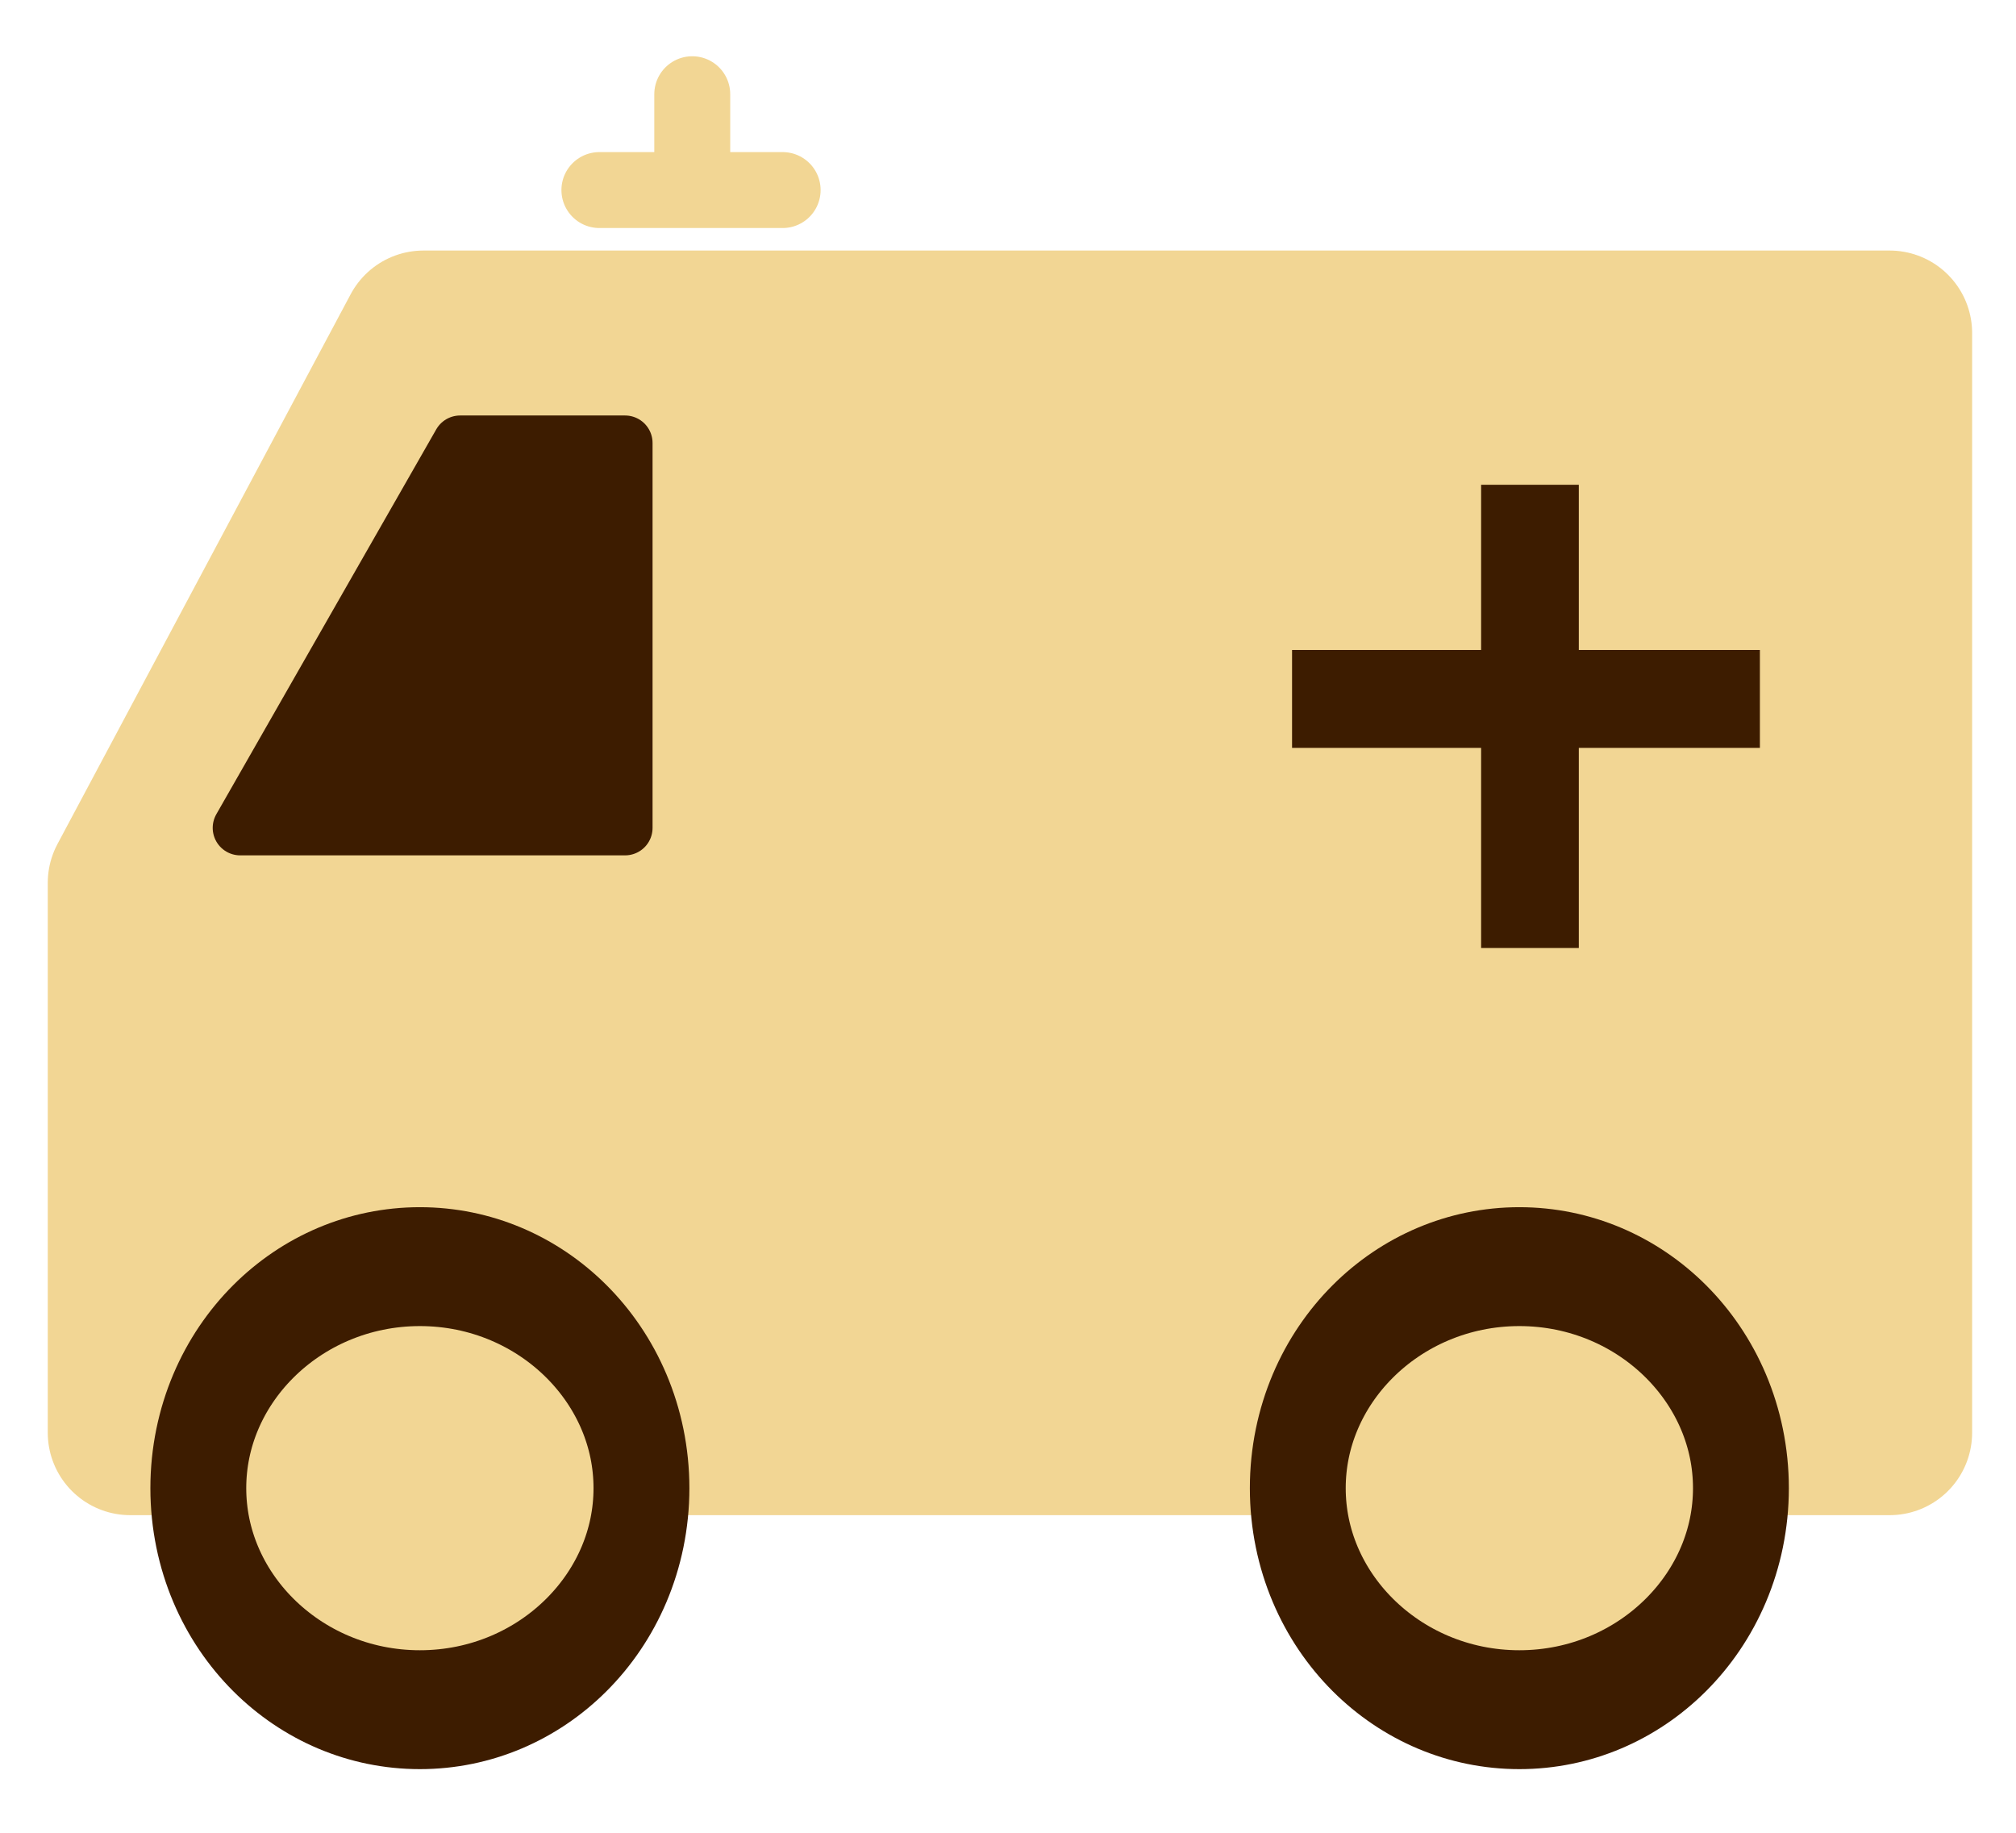
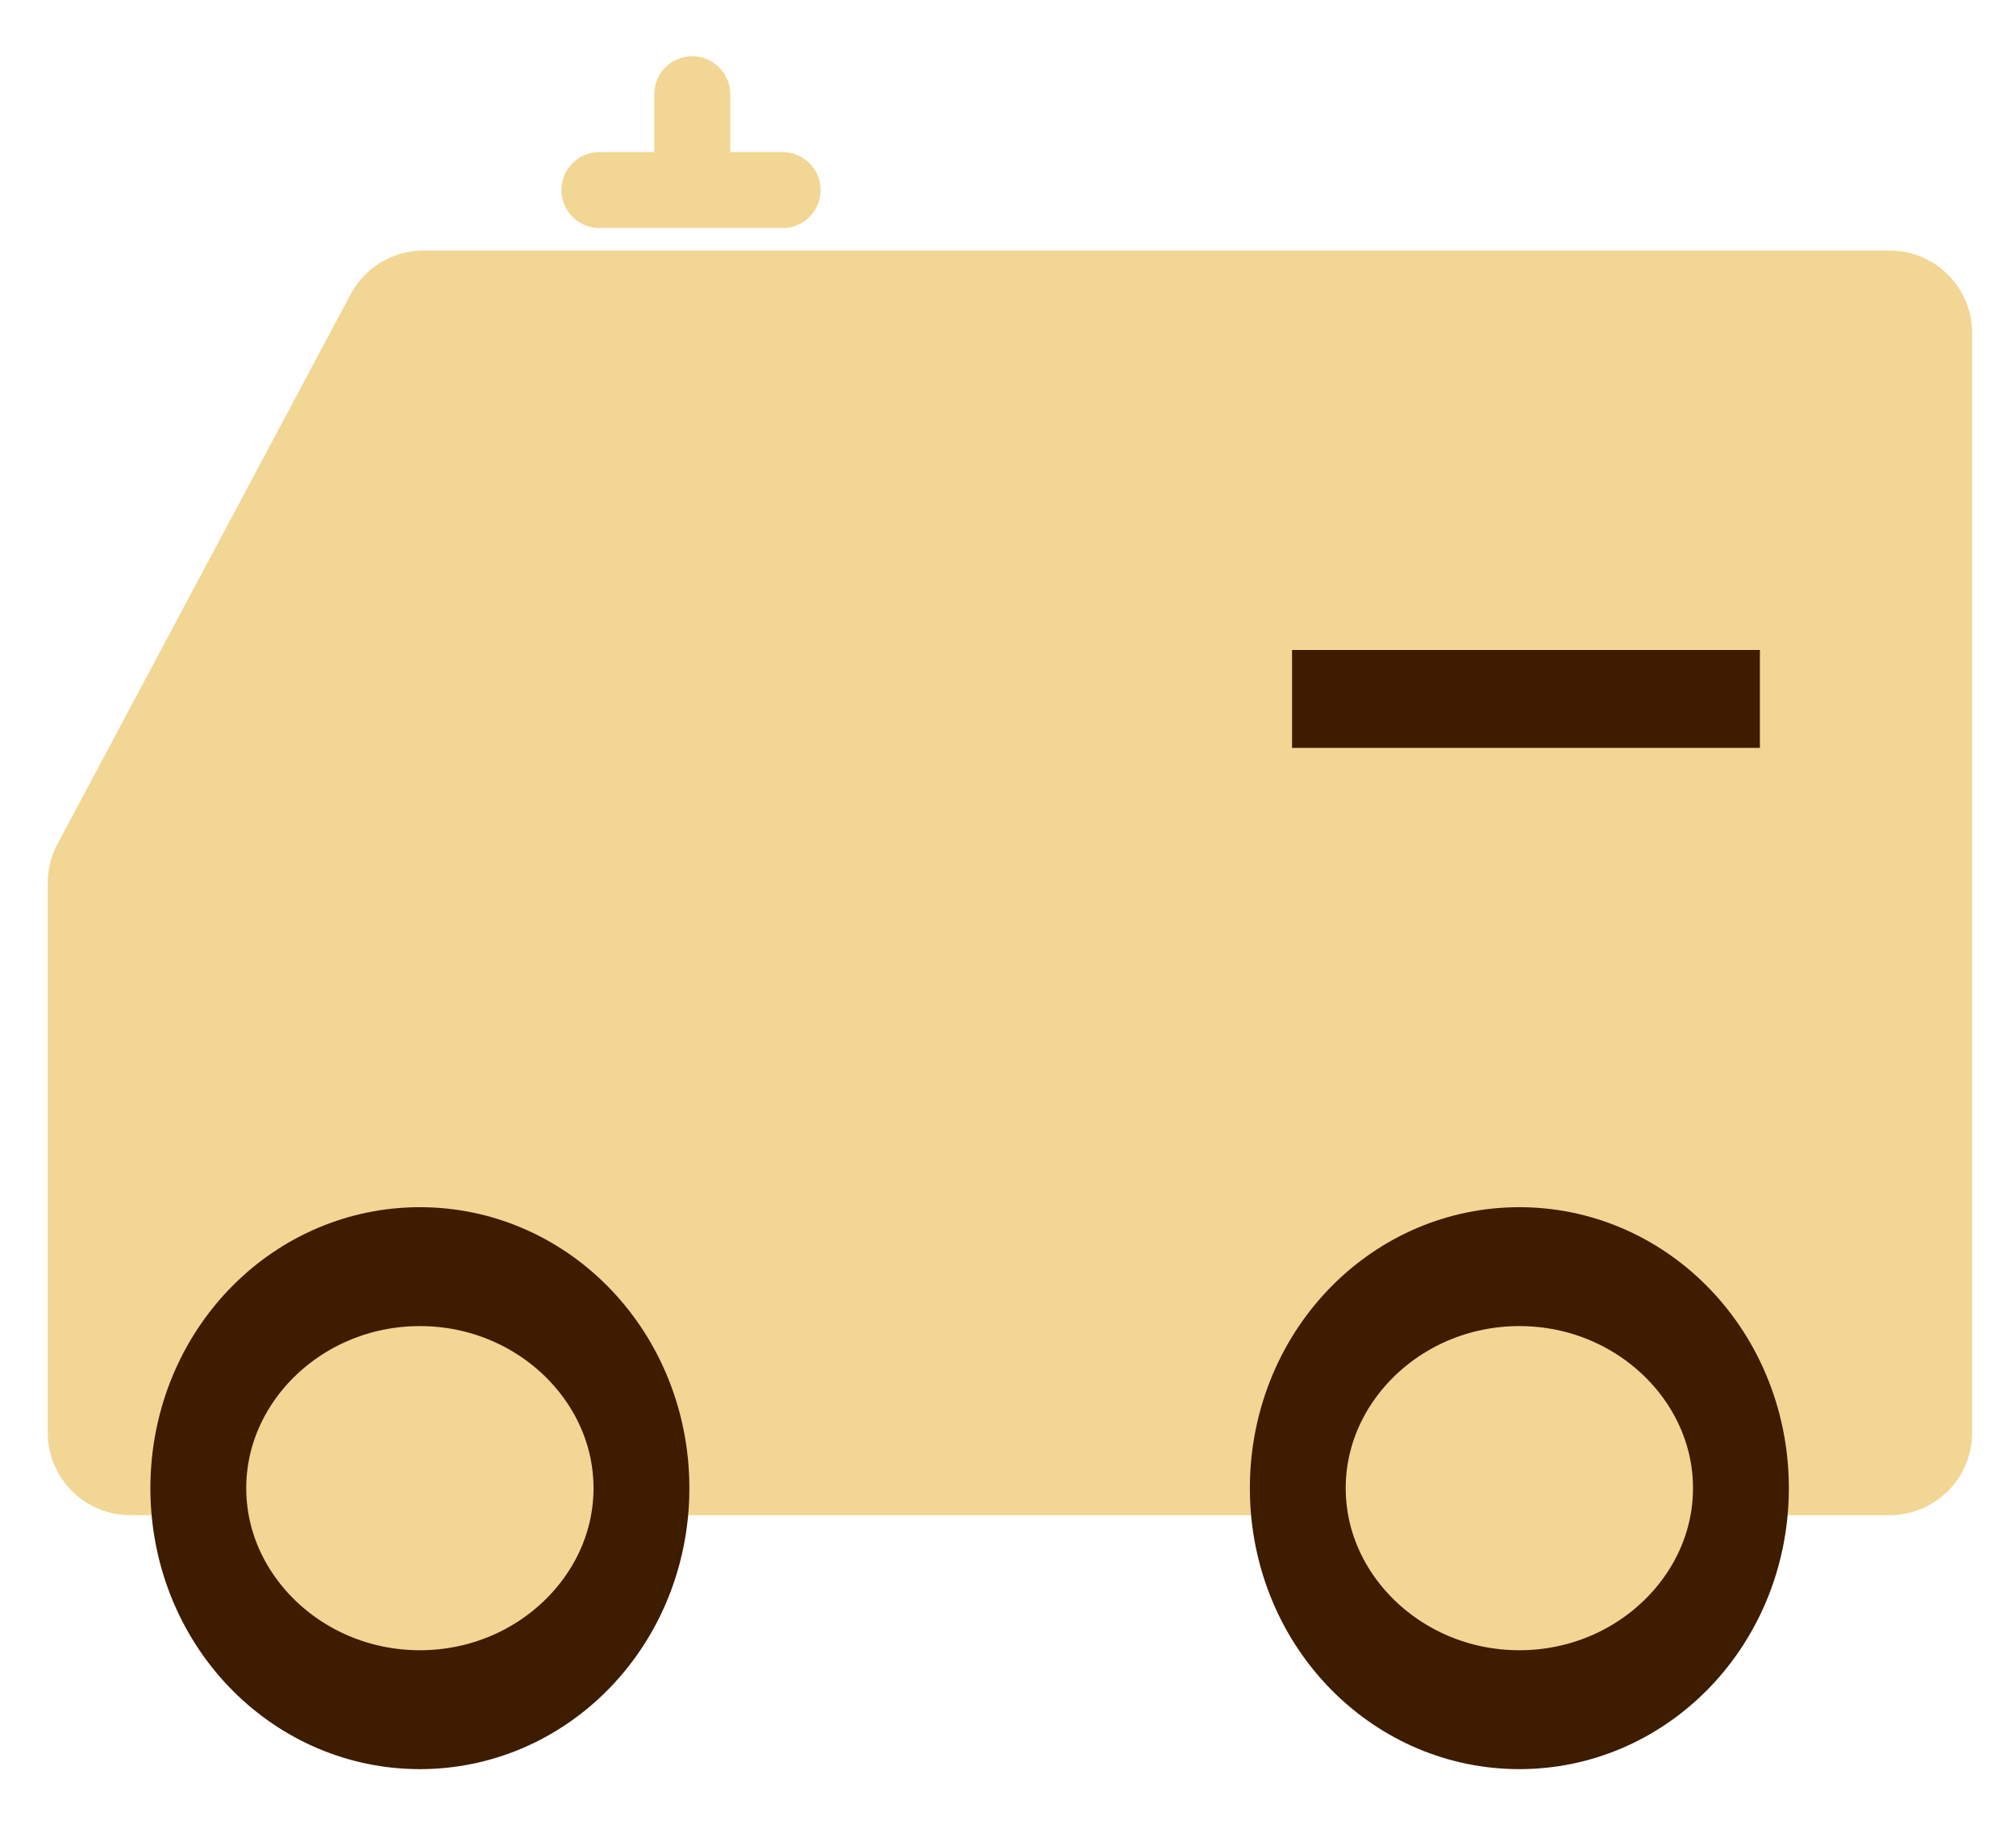
<svg xmlns="http://www.w3.org/2000/svg" id="svg6286" viewBox="0 0 110 100" version="1.1">
  <g id="layer1" transform="translate(0 -952.36)">
    <g id="g6405" transform="matrix(3 0 0 3 113.48 135.99)">
      <path id="path5511" stroke-linejoin="round" d="m-3.458 298.18h-32v-10l5.333-10h26.667v20z" stroke="#f2d694" stroke-linecap="round" stroke-width="3" fill="#f2d694" />
      <path id="path5513" stroke-linejoin="round" d="m50 290.5c0 1.031-1.037 1.867-2.316 1.867-1.279 0-2.316-0.836-2.316-1.867 0-1.031 1.037-1.867 2.316-1.867 1.279 0 2.316 0.836 2.316 1.867z" transform="matrix(1.74 0 0 2.158 -113.16 -327.71)" stroke="#3d1c00" stroke-linecap="round" stroke-width="1.002" fill="#f2d694" />
      <path id="path5513-1" stroke-linejoin="round" d="m50 290.5c0 1.031-1.037 1.867-2.316 1.867-1.279 0-2.316-0.836-2.316-1.867 0-1.031 1.037-1.867 2.316-1.867 1.279 0 2.316 0.836 2.316 1.867z" transform="matrix(1.74 0 0 2.158 -93.163 -327.71)" stroke="#3d1c00" stroke-linecap="round" stroke-width="1.002" fill="#f2d694" />
-       <path id="path5541" stroke-linejoin="round" d="m-26.458 287.18h-7l4-7h3v7z" stroke="#3d1c00" stroke-linecap="round" stroke-width="1px" fill="#3d1c00" />
      <path id="path5543" stroke-linejoin="round" d="m-26.925 275.58h3.333" stroke="#f2d694" stroke-linecap="round" stroke-width="1.381" fill="none" />
      <path id="path5545" stroke-linejoin="round" d="m-25.236 275.39v-1.553" stroke="#f2d694" stroke-linecap="round" stroke-width="1.381" fill="none" />
      <g id="g6401" stroke="#3d1c00" transform="translate(-5.211 28.575)" fill="#3d1c00">
-         <path id="path6369" stroke-width="1.777px" d="m-4.789 260.79v-8.425" />
        <path id="path6369-2" stroke-width="1.781px" d="m-9.116 256.26h8.509" />
      </g>
    </g>
  </g>
</svg>